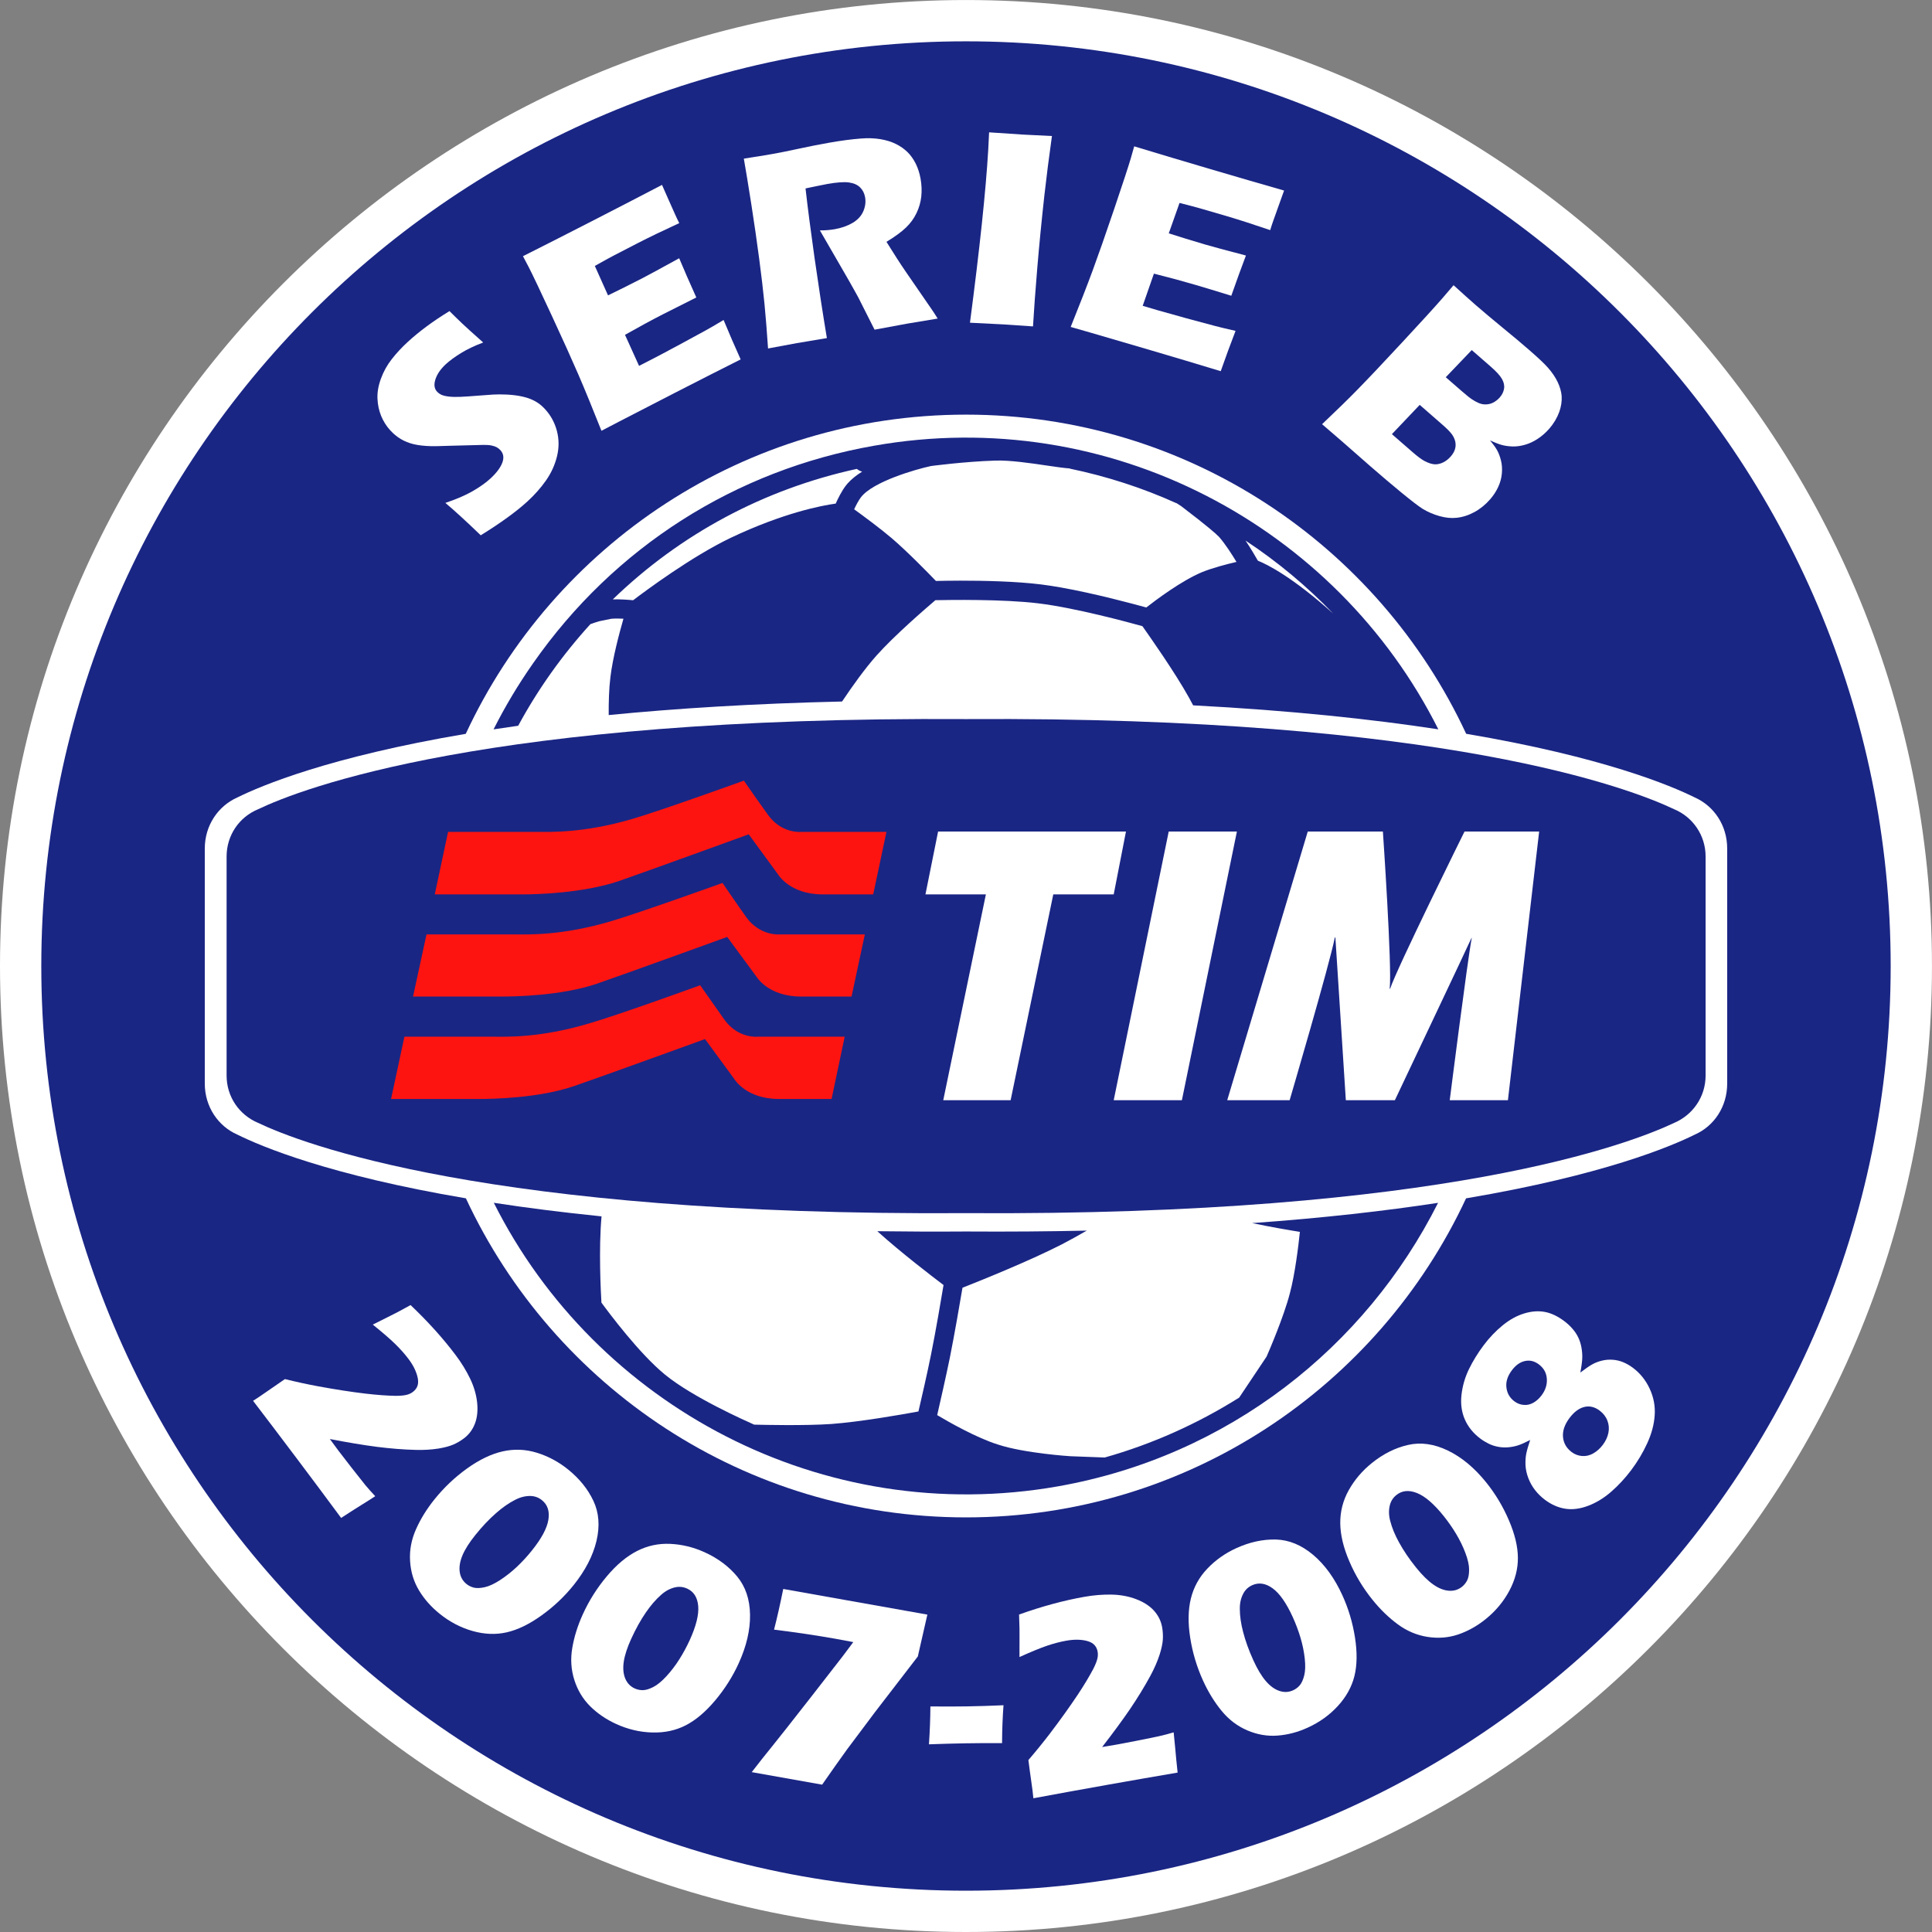
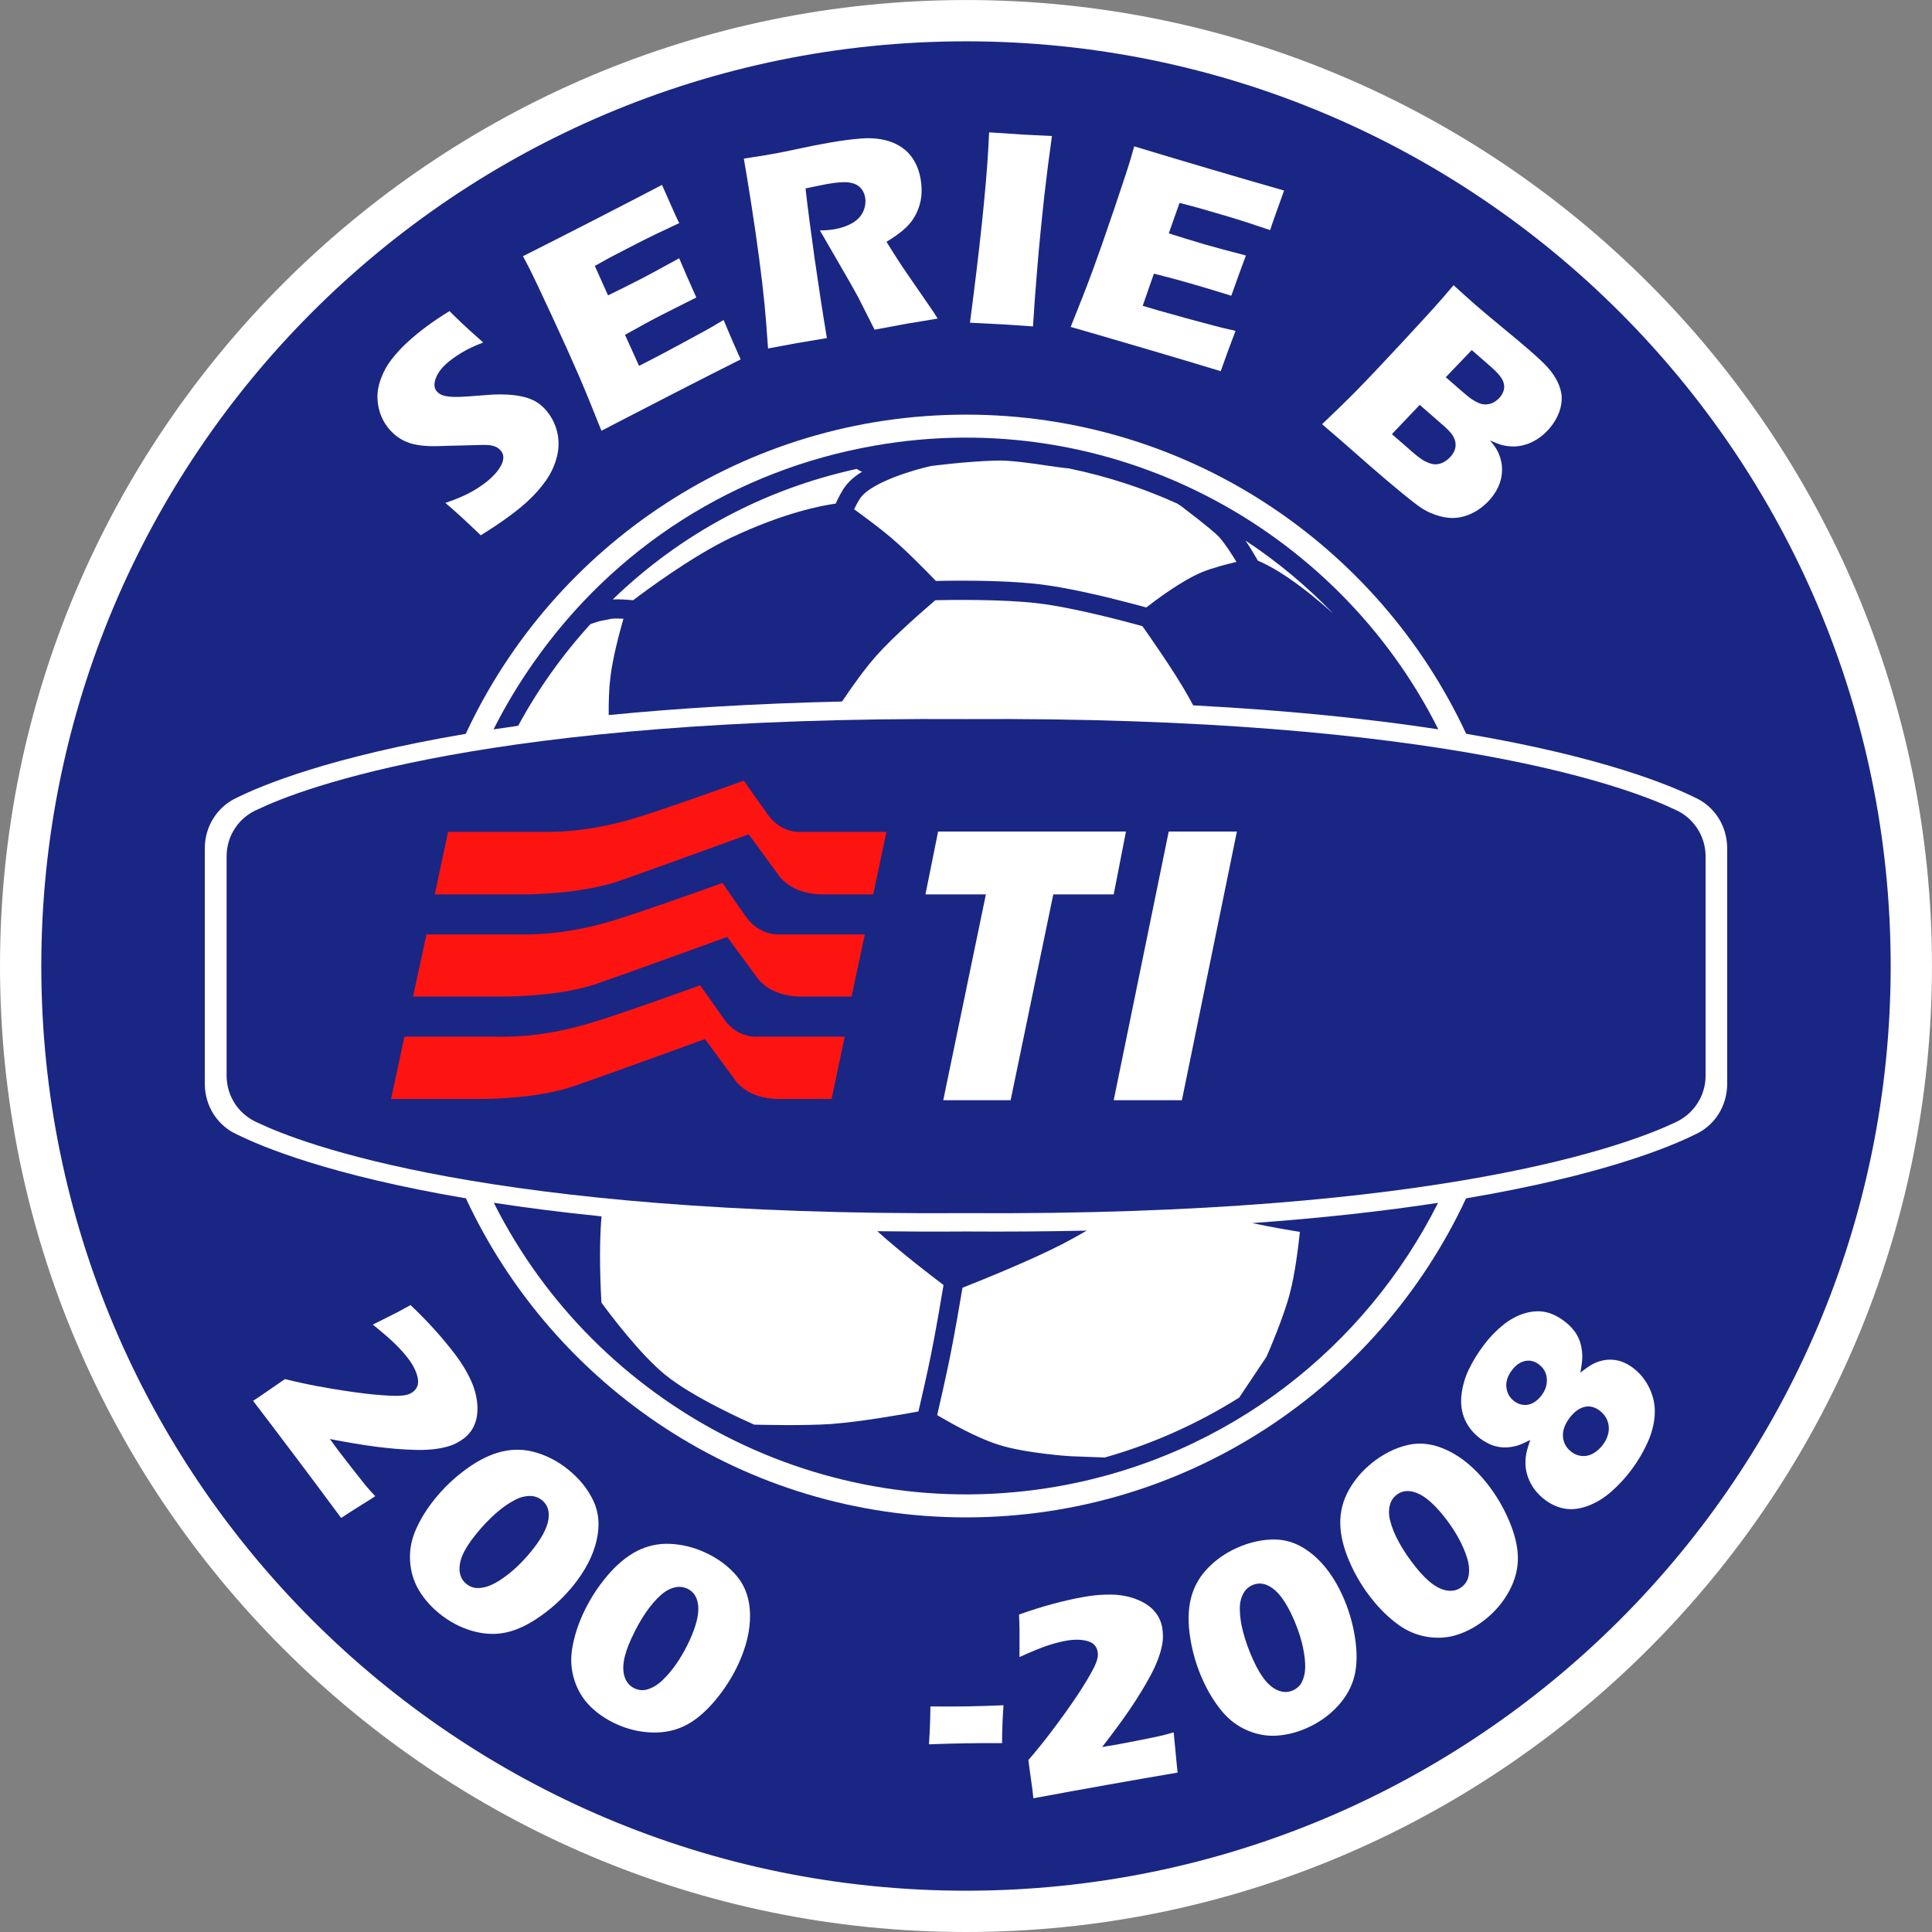
<svg xmlns="http://www.w3.org/2000/svg" width="316.34pt" height="316.34pt" viewBox="0 0 316.34 316.34" version="1.1">
  <rect x="0" y="0" width="316.34" height="316.34" fill="#808080" stroke="none" />
  <defs>
    <clipPath id="clip1">
      <path d="M 0 0 L 316.34 0 L 316.34 316.34 L 0 316.34 Z M 0 0 " />
    </clipPath>
  </defs>
  <g id="surface1">
    <g clip-path="url(#clip1)" clip-rule="nonzero">
      <path style=" stroke:none;fill-rule:nonzero;fill:rgb(100%,100%,100%);fill-opacity:1;" d="M 158.184 0.004 C 70.973 0.004 0 70.977 0 158.172 C 0 245.375 70.973 316.34 158.184 316.34 C 245.379 316.34 316.336 245.375 316.336 158.172 C 316.336 70.977 245.379 0.004 158.184 0.004 " />
    </g>
    <path style=" stroke:none;fill-rule:nonzero;fill:rgb(10.205%,14.893%,51.756%);fill-opacity:1;" d="M 309.574 158.184 C 309.574 241.805 241.777 309.578 158.164 309.578 C 74.539 309.578 6.762 241.805 6.762 158.184 C 6.762 74.559 74.539 6.766 158.164 6.766 C 241.777 6.766 309.574 74.559 309.574 158.184 " />
    <path style=" stroke:none;fill-rule:nonzero;fill:rgb(100%,100%,100%);fill-opacity:1;" d="M 277.5 130.574 C 273.594 128.637 262.461 123.938 240.066 120.148 C 225.711 89.289 194.43 67.891 158.176 67.891 C 121.887 67.891 90.609 89.293 76.262 120.156 C 53.898 123.941 42.777 128.637 38.863 130.574 C 35.715 131.973 33.531 135.148 33.531 138.941 L 33.531 177.422 C 33.531 181.211 35.715 184.398 38.863 185.777 C 42.777 187.719 53.902 192.422 76.285 196.211 C 90.645 227.051 121.906 248.453 158.176 248.453 C 194.414 248.453 225.68 227.051 240.047 196.215 C 262.453 192.426 273.594 187.719 277.5 185.777 C 280.648 184.398 282.805 181.211 282.805 177.422 L 282.805 138.941 C 282.805 135.148 280.648 131.973 277.5 130.574 " />
    <path style=" stroke:none;fill-rule:nonzero;fill:rgb(10.205%,14.893%,51.756%);fill-opacity:1;" d="M 207.387 222.121 C 207.406 222.082 207.422 222.047 207.453 222.02 C 207.422 222.047 207.406 222.082 207.387 222.121 M 207.336 222.238 C 207.352 222.203 207.367 222.172 207.379 222.141 C 207.352 222.195 207.34 222.23 207.336 222.238 M 123.133 233.258 C 123.203 233.258 123.266 233.258 123.324 233.262 C 123.211 233.262 123.141 233.258 123.133 233.258 M 212.84 201.703 C 212.598 204.023 212.039 208.629 211.195 211.773 C 210.207 215.598 207.77 221.258 207.387 222.125 L 202.898 228.84 C 196.098 233.113 188.703 236.441 180.883 238.648 L 175.281 238.438 C 175.211 238.438 167.75 237.957 163.406 236.527 C 159.973 235.461 155.387 232.863 153.453 231.707 C 153.914 229.695 154.895 225.391 155.516 222.348 C 156.277 218.57 157.234 213.012 157.594 210.852 C 160.199 209.824 168.426 206.535 173.902 203.727 C 175.168 203.066 176.551 202.301 177.945 201.496 C 171.703 201.633 165.121 201.688 158.168 201.641 C 153.137 201.676 148.301 201.656 143.645 201.594 C 147.586 205.145 152.574 208.957 154.492 210.406 C 154.129 212.586 153.207 218.031 152.453 221.742 C 151.848 224.781 150.832 229.176 150.383 231.109 C 147.805 231.59 140.875 232.809 136.125 233.16 C 131.75 233.461 125.078 233.305 123.484 233.266 C 122.113 232.652 113.512 228.844 108.91 225.098 C 104.703 221.668 99.707 214.969 98.477 213.289 C 98.375 211.523 98.004 204.527 98.496 199.164 C 92.012 198.508 86.156 197.754 80.855 196.941 C 97.559 230.211 134.715 250.156 173.246 243.367 C 201.156 238.434 223.602 220.535 235.465 196.949 C 226.867 198.262 216.781 199.426 205.016 200.266 C 208.004 200.895 211.082 201.426 212.84 201.703 " />
    <path style=" stroke:none;fill-rule:nonzero;fill:rgb(10.205%,14.893%,51.756%);fill-opacity:1;" d="M 140.285 76.777 L 140.641 77.012 C 140.801 77.109 140.98 77.18 141.168 77.219 C 140.246 77.797 139.43 78.434 138.805 79.137 C 138.699 79.258 138.598 79.379 138.504 79.5 C 137.824 80.375 137.211 81.613 136.836 82.457 C 134.52 82.773 128.262 83.977 119.684 88.043 C 113.238 91.121 105.664 96.762 103.668 98.281 C 102.875 98.207 101.488 98.098 100.34 98.141 C 111.402 87.438 125.09 80.094 140.285 76.777 M 152.391 76.316 C 152.32 76.316 157.934 75.57 162.992 75.414 C 165.328 75.336 168.781 75.832 171.508 76.242 C 173.008 76.469 174.328 76.648 175.285 76.715 L 175.09 76.715 C 181.113 77.965 186.992 79.844 192.637 82.398 C 192.621 82.387 192.609 82.371 192.598 82.352 C 192.645 82.383 192.695 82.414 192.742 82.445 C 192.758 82.453 192.777 82.457 192.789 82.465 C 192.781 82.461 192.77 82.457 192.758 82.453 C 192.973 82.594 193.195 82.734 193.422 82.887 C 197.746 86.184 199.121 87.41 199.539 87.844 C 199.578 87.887 199.621 87.926 199.656 87.969 C 200.625 89.086 201.691 90.734 202.457 92.008 C 200.809 92.387 198.535 92.988 196.836 93.672 C 193.453 95.086 189.289 98.219 187.691 99.465 C 185.535 98.875 179.27 97.176 173.703 96.191 C 172.578 95.992 171.484 95.82 170.465 95.695 C 166.359 95.18 160.973 95.07 157.184 95.074 C 155.438 95.078 154.035 95.105 153.246 95.125 C 151.988 93.82 148.57 90.309 145.98 88.098 C 144.07 86.477 141.34 84.465 139.855 83.387 C 140.176 82.707 140.582 81.926 140.973 81.414 C 142.941 78.859 149.887 76.859 152.391 76.316 M 218.324 100.496 C 211.613 94.461 207.492 92.418 205.961 91.805 C 205.562 91.102 204.812 89.82 203.938 88.512 C 209.164 91.957 213.992 95.992 218.324 100.496 M 96.668 102.199 C 97.199 102 97.703 101.84 98.172 101.707 C 99.172 101.496 99.73 101.379 99.988 101.336 C 100.035 101.328 100.086 101.316 100.133 101.312 C 100.699 101.262 101.418 101.273 102.082 101.305 C 101.406 103.66 100.309 107.766 99.945 110.898 C 99.711 112.762 99.652 114.996 99.668 117.082 C 110.617 116.004 123.285 115.199 137.879 114.863 C 139.645 112.223 141.652 109.434 143.516 107.336 C 146.492 104 151.598 99.605 153.156 98.273 C 155.375 98.227 164.262 98.082 170.055 98.797 C 176.008 99.516 184.781 101.891 187.055 102.527 C 188.203 104.152 192.34 110.023 194.656 114.184 C 194.891 114.602 195.125 115.039 195.363 115.492 C 211.387 116.332 224.641 117.758 235.508 119.418 C 218.805 86.129 181.652 66.176 143.129 72.98 C 120.379 76.977 100.562 89.594 87.297 108.59 C 84.855 112.07 82.691 115.695 80.812 119.426 C 82.125 119.223 83.465 119.027 84.848 118.832 C 88.059 112.895 92.016 107.309 96.668 102.199 " />
    <path style=" stroke:none;fill-rule:nonzero;fill:rgb(10.205%,14.893%,51.756%);fill-opacity:1;" d="M 279.27 176.102 C 279.27 179.602 277.164 182.559 274.137 183.852 C 267.102 187.184 236.613 199.121 158.168 198.637 C 79.777 199.121 49.227 187.184 42.25 183.852 C 39.184 182.559 37.102 179.602 37.102 176.102 L 37.102 140.246 C 37.102 136.75 39.184 133.773 42.25 132.508 C 49.227 129.16 79.777 117.258 158.168 117.742 C 236.613 117.258 267.102 129.16 274.137 132.508 C 277.164 133.773 279.27 136.75 279.27 140.246 L 279.27 176.102 " />
    <path style=" stroke:none;fill-rule:nonzero;fill:rgb(99.219%,7.835%,6.273%);fill-opacity:1;" d="M 127.668 153 C 127.668 153 124.5 153.305 122.234 150.238 C 120.758 148.172 118.301 144.574 118.301 144.574 C 118.301 144.574 104.727 149.457 100.016 150.848 C 91.941 153.227 86.523 153 84.344 153 L 69.836 153 L 67.629 163.172 L 82.086 163.172 C 84.246 163.172 91.906 163.059 97.746 161.066 C 102.395 159.461 119.07 153.41 119.07 153.41 L 123.836 159.883 C 123.836 159.883 125.742 163.172 131.16 163.172 L 139.43 163.172 L 141.605 153 L 127.668 153 " />
    <path style=" stroke:none;fill-rule:nonzero;fill:rgb(99.219%,7.835%,6.273%);fill-opacity:1;" d="M 124.059 169.746 C 124.059 169.746 120.867 170.086 118.629 166.984 C 117.164 164.922 114.645 161.324 114.645 161.324 C 114.645 161.324 101.105 166.246 96.398 167.59 C 88.32 169.988 82.867 169.746 80.746 169.746 L 66.219 169.746 L 64.031 179.941 L 78.465 179.941 C 80.598 179.941 88.273 179.82 94.102 177.797 C 98.766 176.188 115.438 170.133 115.438 170.133 L 120.215 176.648 C 120.215 176.648 122.109 179.941 127.539 179.941 L 136.16 179.941 L 138.305 169.746 L 124.059 169.746 " />
    <path style=" stroke:none;fill-rule:nonzero;fill:rgb(99.219%,7.835%,6.273%);fill-opacity:1;" d="M 131.172 136.211 C 131.172 136.211 128.035 136.551 125.789 133.477 C 123.773 130.695 123.934 130.859 121.801 127.82 C 121.801 127.82 108.285 132.707 103.559 134.082 C 95.504 136.449 90.059 136.211 87.891 136.211 L 73.367 136.211 L 71.188 146.445 L 85.609 146.445 C 87.754 146.445 95.414 146.258 101.297 144.277 C 105.914 142.672 122.594 136.609 122.594 136.609 L 127.359 143.121 C 127.359 143.121 129.266 146.445 134.695 146.445 L 142.977 146.445 L 145.145 136.211 L 131.172 136.211 " />
    <path style=" stroke:none;fill-rule:nonzero;fill:rgb(100%,100%,100%);fill-opacity:1;" d="M 182.355 146.445 L 172.461 146.445 L 165.477 180.148 L 154.445 180.148 L 161.426 146.445 L 151.531 146.445 L 153.602 136.152 L 184.363 136.152 " />
    <path style=" stroke:none;fill-rule:nonzero;fill:rgb(100%,100%,100%);fill-opacity:1;" d="M 182.355 180.148 L 191.363 136.152 L 202.527 136.152 L 193.52 180.148 Z M 182.355 180.148 " />
-     <path style=" stroke:none;fill-rule:nonzero;fill:rgb(100%,100%,100%);fill-opacity:1;" d="M 237.375 180.148 C 237.375 180.148 240.258 157.367 240.98 153.578 L 240.938 153.578 C 240.98 153.578 228.391 180.148 228.391 180.148 L 220.363 180.148 L 218.652 153.508 L 218.559 153.508 C 217.734 157.801 211.16 180.148 211.16 180.148 L 200.941 180.148 L 214.129 136.152 L 226.43 136.152 C 226.43 136.152 227.953 158.344 227.543 161.895 L 227.613 161.895 C 228.703 158.559 239.797 136.152 239.797 136.152 L 252.016 136.152 L 246.902 180.148 L 237.375 180.148 " />
    <path style=" stroke:none;fill-rule:nonzero;fill:rgb(100%,100%,100%);fill-opacity:1;" d="M 78.715 87.648 C 76.367 85.383 74.438 83.613 72.922 82.344 C 74.707 81.75 76.191 81.109 77.379 80.426 C 78.57 79.738 79.535 79.055 80.281 78.371 C 81.266 77.473 81.914 76.609 82.234 75.793 C 82.551 74.969 82.453 74.277 81.938 73.715 C 81.762 73.523 81.566 73.367 81.348 73.242 C 81.133 73.121 80.844 73.023 80.484 72.945 C 80.125 72.871 79.68 72.84 79.148 72.848 L 73.422 72.996 C 72.098 73.047 71.16 73.066 70.609 73.055 C 69.484 73.027 68.527 72.918 67.738 72.73 C 66.949 72.539 66.246 72.258 65.621 71.883 C 65 71.512 64.426 71.035 63.898 70.461 C 63.27 69.773 62.773 68.988 62.41 68.109 C 62.051 67.227 61.848 66.277 61.805 65.258 C 61.762 64.238 61.949 63.152 62.371 62.004 C 62.789 60.852 63.383 59.781 64.156 58.793 C 64.93 57.805 65.801 56.867 66.773 55.977 C 68.676 54.234 70.953 52.551 73.598 50.938 C 74.344 51.684 75.035 52.359 75.676 52.965 C 76.316 53.574 77.465 54.609 79.117 56.078 C 77.699 56.613 76.488 57.191 75.48 57.812 C 74.477 58.434 73.66 59.027 73.039 59.594 C 72.16 60.402 71.582 61.234 71.301 62.094 C 71.02 62.953 71.102 63.625 71.547 64.109 C 71.754 64.336 72 64.512 72.285 64.645 C 72.57 64.773 72.973 64.871 73.48 64.93 C 73.992 64.992 74.609 65.008 75.332 64.98 C 76.051 64.949 77.156 64.879 78.645 64.758 L 80.742 64.605 C 81.371 64.57 82.086 64.566 82.887 64.602 C 83.684 64.637 84.422 64.719 85.098 64.844 C 85.773 64.973 86.352 65.129 86.824 65.32 C 87.297 65.508 87.73 65.734 88.125 66.008 C 88.52 66.277 88.895 66.613 89.258 67.008 C 90.188 68.023 90.832 69.211 91.188 70.57 C 91.543 71.938 91.547 73.32 91.199 74.73 C 90.852 76.137 90.254 77.445 89.406 78.66 C 88.559 79.871 87.543 81.02 86.359 82.105 C 84.531 83.777 81.984 85.625 78.715 87.648 " />
    <path style=" stroke:none;fill-rule:nonzero;fill:rgb(100%,100%,100%);fill-opacity:1;" d="M 98.48 70.535 C 97.02 66.852 95.762 63.785 94.707 61.34 C 93.648 58.891 92.191 55.664 90.336 51.66 C 88.48 47.656 87.227 45.016 86.57 43.734 L 85.629 41.949 C 88.852 40.332 92.742 38.352 97.297 36.016 C 101.5 33.859 105.199 31.945 108.395 30.273 L 108.699 30.965 C 108.77 31.137 109.039 31.742 109.504 32.785 L 110.52 35.066 C 110.734 35.555 110.969 36.043 111.219 36.531 C 108.539 37.77 106.305 38.844 104.523 39.758 C 102.566 40.762 101.242 41.445 100.562 41.805 C 99.879 42.164 98.82 42.742 97.395 43.543 L 99.555 48.363 C 101.18 47.582 103.062 46.641 105.195 45.547 C 105.961 45.156 107.961 44.07 111.207 42.285 C 111.965 44.098 112.898 46.234 114.012 48.707 C 111.645 49.887 109.828 50.801 108.566 51.449 C 106.688 52.41 104.613 53.535 102.336 54.824 L 104.637 59.906 L 106.98 58.703 C 107.676 58.348 109.098 57.594 111.254 56.434 L 115.422 54.168 C 116.039 53.836 117.059 53.242 118.48 52.395 C 119.348 54.492 120.277 56.645 121.273 58.848 C 117.938 60.523 114.293 62.375 110.336 64.406 L 101.367 69.031 " />
    <path style=" stroke:none;fill-rule:nonzero;fill:rgb(100%,100%,100%);fill-opacity:1;" d="M 125.758 57.059 C 125.578 54.355 125.383 51.93 125.176 49.777 C 124.965 47.625 124.676 45.141 124.301 42.316 C 123.93 39.496 123.496 36.527 123.012 33.406 C 122.523 30.285 122.117 27.809 121.793 25.973 C 123.684 25.684 125.207 25.438 126.363 25.234 C 127.57 25.023 129.031 24.73 130.754 24.355 C 132.469 23.984 134.148 23.652 135.789 23.363 C 137.719 23.023 139.445 22.797 140.98 22.68 C 142.129 22.586 143.191 22.625 144.176 22.789 C 145.16 22.961 146.012 23.227 146.727 23.59 C 147.441 23.949 148.062 24.387 148.59 24.902 C 149.113 25.414 149.562 26.047 149.938 26.793 C 150.309 27.543 150.574 28.371 150.734 29.273 C 150.91 30.281 150.949 31.25 150.848 32.176 C 150.746 33.102 150.492 34 150.078 34.871 C 149.664 35.746 149.09 36.535 148.355 37.25 C 147.621 37.961 146.551 38.742 145.148 39.598 L 146.828 42.258 C 147.301 42.996 147.797 43.746 148.32 44.508 L 152.512 50.594 C 152.699 50.855 153.039 51.375 153.535 52.16 C 151.047 52.566 149.375 52.848 148.516 52.996 C 147.434 53.188 145.66 53.516 143.199 53.98 C 142.82 53.242 142.129 51.867 141.117 49.855 C 140.707 49.012 140.367 48.363 140.102 47.914 C 139.551 46.91 138.754 45.508 137.703 43.703 L 134.246 37.723 C 135.086 37.73 135.898 37.664 136.68 37.527 C 137.777 37.332 138.746 36.992 139.586 36.504 C 140.422 36.012 141.008 35.383 141.348 34.609 C 141.684 33.836 141.785 33.062 141.648 32.297 C 141.535 31.648 141.262 31.109 140.828 30.684 C 140.395 30.254 139.785 29.984 138.996 29.875 C 138.211 29.766 137.039 29.848 135.488 30.121 C 134.965 30.215 134.422 30.324 133.859 30.445 C 133.301 30.566 132.645 30.703 131.895 30.852 C 132.246 33.969 132.738 37.766 133.371 42.23 C 134.008 46.699 134.68 51.074 135.391 55.359 C 132.867 55.773 131.23 56.047 130.473 56.18 C 129.602 56.332 128.027 56.625 125.758 57.059 " />
    <path style=" stroke:none;fill-rule:nonzero;fill:rgb(100%,100%,100%);fill-opacity:1;" d="M 158.82 52.84 C 160.422 40.637 161.414 31.23 161.805 24.621 L 161.953 21.668 C 164.625 21.855 166.414 21.977 167.312 22.027 C 167.723 22.051 169.367 22.133 172.242 22.273 C 171.762 25.691 171.348 28.93 171.004 31.984 C 170.535 36.246 170.145 40.23 169.836 43.941 C 169.527 47.652 169.293 50.82 169.141 53.445 L 164.449 53.125 C 163.535 53.07 161.656 52.977 158.82 52.84 " />
    <path style=" stroke:none;fill-rule:nonzero;fill:rgb(100%,100%,100%);fill-opacity:1;" d="M 175.312 53.531 C 176.793 49.855 177.996 46.766 178.918 44.266 C 179.84 41.762 181.008 38.426 182.426 34.242 C 183.84 30.062 184.754 27.281 185.16 25.902 L 185.711 23.961 C 189.16 25.012 193.34 26.262 198.254 27.711 C 202.785 29.047 206.785 30.207 210.254 31.199 L 209.996 31.91 C 209.93 32.078 209.703 32.707 209.324 33.785 L 208.484 36.137 C 208.305 36.637 208.137 37.152 207.98 37.68 C 205.188 36.727 202.828 35.969 200.91 35.402 C 198.797 34.777 197.371 34.359 196.625 34.152 C 195.883 33.938 194.719 33.633 193.133 33.227 L 191.371 38.207 C 193.09 38.762 195.102 39.379 197.406 40.059 C 198.227 40.301 200.426 40.895 204.004 41.84 C 203.309 43.672 202.508 45.867 201.609 48.426 C 199.086 47.645 197.141 47.055 195.777 46.656 C 193.754 46.059 191.473 45.441 188.938 44.805 L 187.102 50.074 L 189.629 50.82 C 190.375 51.039 191.93 51.473 194.285 52.121 L 198.867 53.352 C 199.547 53.535 200.691 53.809 202.305 54.176 C 201.488 56.293 200.68 58.492 199.879 60.777 C 196.312 59.691 192.395 58.52 188.125 57.262 L 178.441 54.43 " />
    <path style=" stroke:none;fill-rule:nonzero;fill:rgb(100%,100%,100%);fill-opacity:1;" d="M 236.727 61.766 L 239.184 63.906 C 239.992 64.613 240.582 65.094 240.961 65.348 C 241.336 65.605 241.73 65.82 242.141 66 C 242.555 66.176 242.988 66.246 243.434 66.211 C 243.879 66.176 244.285 66.051 244.645 65.836 C 245.004 65.621 245.312 65.367 245.574 65.066 C 245.945 64.641 246.176 64.172 246.266 63.66 C 246.355 63.152 246.246 62.621 245.938 62.066 C 245.629 61.516 245.012 60.836 244.09 60.031 L 240.98 57.32 Z M 227.906 71.086 L 231.23 73.98 C 232.105 74.746 232.797 75.258 233.305 75.516 C 233.922 75.828 234.453 76 234.902 76.023 C 235.348 76.047 235.805 75.949 236.27 75.727 C 236.738 75.504 237.16 75.176 237.543 74.738 C 237.875 74.355 238.105 73.969 238.227 73.57 C 238.352 73.172 238.371 72.762 238.289 72.344 C 238.203 71.93 238.02 71.516 237.727 71.109 C 237.43 70.699 236.895 70.156 236.105 69.473 L 232.461 66.293 Z M 216.473 69.457 C 218.922 67.133 220.824 65.277 222.172 63.895 C 224.012 62.016 226.496 59.391 229.617 56.027 C 232.738 52.664 234.918 50.277 236.152 48.859 C 236.594 48.352 237.211 47.633 238.004 46.699 C 239.508 48.07 240.707 49.145 241.605 49.93 C 242.863 51.023 244.352 52.273 246.066 53.68 C 247.785 55.082 249.242 56.309 250.438 57.352 C 251.879 58.609 252.871 59.543 253.41 60.156 C 254.129 60.961 254.672 61.762 255.047 62.555 C 255.422 63.348 255.641 64.113 255.703 64.859 C 255.75 65.711 255.621 66.57 255.312 67.438 C 254.953 68.426 254.41 69.34 253.68 70.184 C 253.105 70.84 252.477 71.395 251.785 71.848 C 251.098 72.301 250.395 72.629 249.684 72.828 C 248.973 73.031 248.289 73.121 247.641 73.102 C 246.988 73.078 246.406 72.996 245.891 72.855 C 245.379 72.711 244.738 72.461 243.977 72.102 C 244.496 72.738 244.887 73.281 245.141 73.734 C 245.391 74.188 245.602 74.746 245.766 75.406 C 245.93 76.066 245.98 76.773 245.91 77.527 C 245.844 78.277 245.645 79.012 245.312 79.73 C 244.984 80.445 244.543 81.121 243.992 81.754 C 243.23 82.629 242.367 83.328 241.406 83.852 C 240.445 84.371 239.465 84.684 238.461 84.785 C 237.613 84.875 236.688 84.781 235.695 84.504 C 234.703 84.223 233.781 83.828 232.934 83.312 C 232.254 82.883 231.102 81.996 229.477 80.664 C 227.852 79.328 226.148 77.887 224.375 76.34 L 219.844 72.363 " />
    <path style=" stroke:none;fill-rule:nonzero;fill:rgb(100%,100%,100%);fill-opacity:1;" d="M 41.438 229.367 C 42.031 228.992 42.801 228.477 43.742 227.816 C 44.684 227.152 45.656 226.484 46.652 225.809 C 48.59 226.285 50.426 226.684 52.152 227 C 54.957 227.516 57.523 227.91 59.852 228.188 C 61.711 228.406 63.355 228.527 64.785 228.551 C 65.621 228.551 66.27 228.484 66.727 228.348 C 67.043 228.254 67.336 228.109 67.598 227.914 C 67.941 227.652 68.184 227.352 68.324 227.004 C 68.465 226.66 68.496 226.25 68.426 225.785 C 68.355 225.32 68.191 224.805 67.941 224.25 C 67.691 223.695 67.34 223.117 66.883 222.508 C 66.258 221.68 65.527 220.855 64.691 220.043 C 63.859 219.227 62.641 218.176 61.039 216.887 L 63.938 215.434 C 64.527 215.16 65.625 214.574 67.227 213.688 C 70.098 216.422 72.562 219.152 74.613 221.887 C 75.555 223.133 76.336 224.41 76.969 225.719 C 77.602 227.031 77.984 228.344 78.125 229.652 C 78.262 230.961 78.141 232.109 77.762 233.102 C 77.383 234.094 76.777 234.902 75.945 235.527 C 75.398 235.938 74.809 236.281 74.176 236.551 C 73.566 236.805 72.785 237.012 71.828 237.176 C 70.633 237.367 69.367 237.441 68.039 237.402 C 66.047 237.352 63.902 237.18 61.598 236.887 C 59.41 236.598 56.879 236.176 54.008 235.621 L 55.465 237.594 C 55.812 238.059 56.516 238.969 57.57 240.32 C 58.625 241.676 59.363 242.609 59.789 243.129 C 60.219 243.645 60.766 244.262 61.438 244.984 C 60.84 245.379 60.086 245.859 59.172 246.422 C 58.258 246.988 57.152 247.695 55.855 248.543 C 53.656 245.562 51.34 242.461 48.91 239.227 C 45.98 235.332 43.492 232.047 41.438 229.367 " />
    <path style=" stroke:none;fill-rule:nonzero;fill:rgb(100%,100%,100%);fill-opacity:1;" d="M 88.742 245.641 C 88.199 245.199 87.582 244.973 86.891 244.949 C 86.055 244.926 85.207 245.133 84.359 245.574 C 83.324 246.098 82.289 246.816 81.246 247.734 C 80.094 248.734 78.957 249.938 77.832 251.34 C 76.844 252.566 76.141 253.676 75.723 254.664 C 75.309 255.656 75.16 256.562 75.273 257.379 C 75.387 258.195 75.758 258.855 76.383 259.359 C 76.73 259.641 77.129 259.836 77.582 259.953 C 78.031 260.066 78.621 260.047 79.352 259.887 C 80.078 259.73 80.922 259.34 81.879 258.719 C 82.836 258.098 83.75 257.375 84.621 256.559 C 85.488 255.742 86.305 254.855 87.066 253.906 C 88.652 251.938 89.559 250.254 89.789 248.855 C 90.016 247.457 89.668 246.383 88.742 245.641 M 93 240.594 C 94.863 242.094 96.254 243.812 97.164 245.75 C 98.078 247.688 98.242 249.875 97.664 252.316 C 97.082 254.758 95.824 257.176 93.898 259.574 C 92.387 261.449 90.633 263.102 88.637 264.527 C 86.641 265.953 84.75 266.871 82.965 267.273 C 81.18 267.68 79.316 267.605 77.375 267.055 C 75.434 266.504 73.641 265.566 71.996 264.242 C 70.594 263.117 69.461 261.832 68.598 260.395 C 67.734 258.953 67.25 257.352 67.145 255.586 C 67.035 253.824 67.359 252.094 68.113 250.402 C 68.863 248.707 69.879 247.066 71.156 245.48 C 72.703 243.559 74.477 241.879 76.484 240.438 C 78.492 239 80.426 238.07 82.297 237.648 C 84.164 237.223 86.023 237.293 87.875 237.859 C 89.727 238.426 91.438 239.336 93 240.594 " />
    <path style=" stroke:none;fill-rule:nonzero;fill:rgb(100%,100%,100%);fill-opacity:1;" d="M 112.516 260.113 C 111.879 259.824 111.223 259.754 110.551 259.902 C 109.734 260.086 108.965 260.496 108.25 261.133 C 107.379 261.898 106.555 262.852 105.77 263.996 C 104.902 265.254 104.098 266.699 103.352 268.336 C 102.699 269.766 102.293 271.016 102.133 272.078 C 101.977 273.141 102.055 274.055 102.367 274.82 C 102.68 275.582 103.203 276.133 103.934 276.465 C 104.34 276.648 104.773 276.742 105.238 276.742 C 105.707 276.742 106.273 276.574 106.938 276.242 C 107.605 275.91 108.324 275.32 109.098 274.484 C 109.875 273.645 110.582 272.719 111.219 271.711 C 111.859 270.703 112.43 269.648 112.938 268.539 C 113.984 266.238 114.445 264.383 114.324 262.969 C 114.199 261.559 113.598 260.605 112.516 260.113 M 115.395 254.172 C 117.57 255.164 119.34 256.488 120.703 258.137 C 122.066 259.789 122.77 261.867 122.809 264.375 C 122.848 266.887 122.23 269.539 120.953 272.34 C 119.957 274.531 118.664 276.566 117.086 278.441 C 115.504 280.316 113.895 281.672 112.266 282.504 C 110.637 283.34 108.812 283.73 106.797 283.672 C 104.777 283.621 102.809 283.156 100.891 282.281 C 99.254 281.535 97.84 280.57 96.645 279.391 C 95.453 278.211 94.586 276.777 94.047 275.094 C 93.508 273.41 93.391 271.656 93.703 269.828 C 94.012 268 94.59 266.16 95.434 264.309 C 96.457 262.062 97.766 259.996 99.352 258.105 C 100.941 256.215 102.586 254.836 104.289 253.965 C 105.996 253.09 107.816 252.699 109.75 252.789 C 111.688 252.879 113.566 253.34 115.395 254.172 " />
-     <path style=" stroke:none;fill-rule:nonzero;fill:rgb(100%,100%,100%);fill-opacity:1;" d="M 123.086 290.164 C 124.246 288.664 125.363 287.246 126.449 285.914 C 127.531 284.578 129.625 281.922 132.734 277.941 L 137.934 271.25 C 138.285 270.785 138.883 269.992 139.715 268.871 C 138.43 268.629 137.445 268.445 136.758 268.32 C 133.699 267.777 130.359 267.281 126.742 266.832 C 127.234 264.918 127.734 262.699 128.246 260.172 L 151.844 264.371 L 150.281 271.227 L 143.238 280.379 L 138.727 286.398 C 137.508 288.086 136.133 290.023 134.613 292.215 " />
    <path style=" stroke:none;fill-rule:nonzero;fill:rgb(100%,100%,100%);fill-opacity:1;" d="M 152.105 285.609 C 152.25 283.441 152.328 281.375 152.34 279.406 C 154.449 279.43 156.441 279.426 158.316 279.398 C 160.219 279.367 162.219 279.305 164.312 279.211 C 164.164 281.137 164.086 283.207 164.074 285.414 C 161.965 285.402 159.969 285.414 158.078 285.445 C 156.191 285.477 154.199 285.531 152.105 285.609 " />
    <path style=" stroke:none;fill-rule:nonzero;fill:rgb(100%,100%,100%);fill-opacity:1;" d="M 169.203 294.445 C 169.141 293.746 169.027 292.828 168.859 291.688 C 168.695 290.547 168.535 289.383 168.387 288.188 C 169.684 286.672 170.867 285.215 171.934 283.816 C 173.656 281.547 175.168 279.434 176.469 277.484 C 177.504 275.922 178.352 274.512 179.02 273.246 C 179.398 272.5 179.629 271.891 179.715 271.422 C 179.773 271.094 179.777 270.77 179.723 270.445 C 179.645 270.023 179.484 269.672 179.238 269.391 C 178.992 269.109 178.645 268.895 178.195 268.75 C 177.746 268.602 177.219 268.512 176.609 268.488 C 176 268.461 175.32 268.512 174.574 268.645 C 173.551 268.828 172.488 269.109 171.387 269.484 C 170.281 269.863 168.797 270.473 166.926 271.32 L 166.934 268.082 C 166.953 267.426 166.93 266.188 166.859 264.359 C 170.594 263.027 174.145 262.062 177.512 261.465 C 179.047 261.191 180.543 261.07 181.996 261.094 C 183.449 261.125 184.793 261.371 186.023 261.84 C 187.254 262.309 188.227 262.934 188.941 263.719 C 189.652 264.508 190.102 265.414 190.285 266.438 C 190.402 267.109 190.441 267.793 190.398 268.477 C 190.352 269.133 190.184 269.926 189.895 270.855 C 189.523 272.008 189.02 273.168 188.387 274.34 C 187.441 276.09 186.32 277.93 185.02 279.852 C 183.773 281.676 182.254 283.742 180.461 286.055 L 182.879 285.645 C 183.449 285.543 184.578 285.328 186.262 285 C 187.945 284.668 189.117 284.43 189.77 284.281 C 190.426 284.137 191.227 283.926 192.172 283.652 C 192.254 284.363 192.34 285.254 192.434 286.324 C 192.523 287.395 192.652 288.699 192.82 290.238 C 189.176 290.859 185.359 291.523 181.379 292.23 C 176.578 293.086 172.52 293.824 169.203 294.445 " />
    <path style=" stroke:none;fill-rule:nonzero;fill:rgb(100%,100%,100%);fill-opacity:1;" d="M 205.027 259.559 C 204.395 259.848 203.91 260.297 203.586 260.902 C 203.184 261.641 202.992 262.488 203.004 263.445 C 203.008 264.605 203.188 265.855 203.539 267.195 C 203.918 268.672 204.48 270.23 205.227 271.867 C 205.879 273.301 206.555 274.426 207.254 275.242 C 207.953 276.059 208.691 276.598 209.477 276.863 C 210.258 277.129 211.012 277.094 211.742 276.758 C 212.148 276.574 212.504 276.309 212.809 275.957 C 213.117 275.605 213.359 275.066 213.547 274.348 C 213.73 273.625 213.762 272.695 213.637 271.562 C 213.512 270.426 213.277 269.285 212.938 268.145 C 212.594 267 212.172 265.875 211.668 264.766 C 210.617 262.465 209.52 260.898 208.375 260.066 C 207.227 259.234 206.109 259.066 205.027 259.559 M 202.434 253.488 C 204.613 252.496 206.77 252.027 208.91 252.078 C 211.051 252.133 213.078 252.969 215.004 254.582 C 216.922 256.199 218.52 258.406 219.797 261.207 C 220.797 263.398 221.484 265.707 221.863 268.129 C 222.238 270.555 222.211 272.656 221.77 274.434 C 221.328 276.207 220.426 277.84 219.062 279.328 C 217.699 280.816 216.059 281.996 214.137 282.871 C 212.504 283.621 210.844 284.055 209.172 284.18 C 207.496 284.309 205.848 284.02 204.223 283.324 C 202.598 282.629 201.199 281.562 200.023 280.129 C 198.848 278.699 197.84 277.055 196.992 275.203 C 195.969 272.957 195.266 270.617 194.883 268.176 C 194.496 265.738 194.535 263.59 194.992 261.73 C 195.453 259.871 196.352 258.242 197.688 256.84 C 199.027 255.438 200.609 254.32 202.434 253.488 " />
    <path style=" stroke:none;fill-rule:nonzero;fill:rgb(100%,100%,100%);fill-opacity:1;" d="M 228.637 244.793 C 228.094 245.23 227.738 245.785 227.57 246.453 C 227.367 247.266 227.387 248.137 227.637 249.062 C 227.926 250.184 228.41 251.352 229.082 252.562 C 229.816 253.902 230.742 255.27 231.871 256.672 C 232.859 257.898 233.793 258.82 234.672 259.438 C 235.551 260.059 236.402 260.398 237.227 260.461 C 238.051 260.523 238.773 260.305 239.398 259.801 C 239.746 259.52 240.023 259.172 240.234 258.758 C 240.441 258.34 240.547 257.762 240.547 257.016 C 240.551 256.27 240.348 255.363 239.945 254.293 C 239.547 253.227 239.035 252.18 238.422 251.156 C 237.809 250.133 237.121 249.148 236.355 248.195 C 234.773 246.23 233.32 244.98 232.004 244.461 C 230.688 243.938 229.562 244.047 228.637 244.793 M 224.621 239.555 C 226.484 238.055 228.461 237.062 230.547 236.59 C 232.633 236.109 234.809 236.418 237.07 237.508 C 239.328 238.598 241.426 240.34 243.355 242.738 C 244.863 244.613 246.102 246.68 247.066 248.938 C 248.035 251.191 248.523 253.234 248.535 255.062 C 248.551 256.895 248.078 258.699 247.129 260.477 C 246.172 262.258 244.875 263.809 243.23 265.133 C 241.828 266.258 240.332 267.09 238.742 267.629 C 237.152 268.164 235.484 268.293 233.738 268.02 C 231.988 267.746 230.371 267.062 228.875 265.965 C 227.383 264.867 225.996 263.523 224.723 261.938 C 223.176 260.02 221.91 257.922 220.938 255.652 C 219.961 253.387 219.465 251.297 219.449 249.383 C 219.438 247.469 219.902 245.664 220.852 243.977 C 221.801 242.285 223.059 240.812 224.621 239.555 " />
    <path style=" stroke:none;fill-rule:nonzero;fill:rgb(100%,100%,100%);fill-opacity:1;" d="M 256.992 232.172 C 256.191 233.238 255.832 234.277 255.922 235.285 C 256.012 236.293 256.484 237.117 257.34 237.758 C 257.84 238.137 258.402 238.348 259.031 238.402 C 259.66 238.457 260.273 238.316 260.871 237.977 C 261.473 237.637 261.996 237.168 262.441 236.574 C 262.906 235.957 263.211 235.309 263.352 234.621 C 263.492 233.941 263.441 233.273 263.195 232.621 C 262.949 231.973 262.523 231.422 261.918 230.965 C 261.109 230.359 260.273 230.16 259.406 230.371 C 258.539 230.586 257.734 231.188 256.992 232.172 M 247.547 224.371 C 246.84 225.309 246.543 226.246 246.656 227.188 C 246.766 228.125 247.203 228.883 247.965 229.453 C 248.414 229.793 248.922 229.988 249.477 230.035 C 250.039 230.086 250.57 229.965 251.074 229.676 C 251.582 229.387 252.02 228.988 252.395 228.492 C 253.051 227.625 253.344 226.711 253.273 225.746 C 253.207 224.785 252.77 224.004 251.961 223.395 C 251.25 222.859 250.492 222.676 249.695 222.848 C 248.895 223.02 248.18 223.527 247.547 224.371 M 250.547 235.777 C 249.695 236.215 249.031 236.512 248.555 236.66 C 248.074 236.816 247.559 236.918 246.996 236.973 C 246.438 237.023 245.879 237 245.324 236.898 C 244.766 236.797 244.242 236.625 243.754 236.387 C 243.266 236.148 242.805 235.867 242.379 235.547 C 241.227 234.68 240.383 233.637 239.848 232.418 C 239.316 231.199 239.133 229.852 239.301 228.379 C 239.469 226.906 239.879 225.504 240.527 224.168 C 241.18 222.836 241.984 221.527 242.949 220.242 C 243.867 219.02 244.898 217.941 246.035 217.012 C 247.172 216.082 248.344 215.434 249.551 215.066 C 250.754 214.699 251.883 214.613 252.934 214.809 C 253.988 215.004 255.051 215.508 256.117 216.309 C 256.629 216.691 257.086 217.113 257.48 217.574 C 257.883 218.031 258.199 218.52 258.438 219.031 C 258.676 219.543 258.844 220.078 258.941 220.641 C 259.043 221.199 259.09 221.742 259.078 222.273 C 259.07 222.809 258.965 223.629 258.762 224.738 C 259.547 224.141 260.176 223.703 260.652 223.43 C 261.129 223.156 261.656 222.945 262.242 222.801 C 262.828 222.652 263.426 222.598 264.035 222.641 C 264.645 222.68 265.227 222.816 265.781 223.047 C 266.332 223.277 266.863 223.582 267.375 223.965 C 268.562 224.859 269.48 226.004 270.121 227.398 C 270.766 228.793 271.039 230.238 270.934 231.734 C 270.836 233.23 270.43 234.75 269.719 236.301 C 269.012 237.852 268.133 239.32 267.09 240.711 C 266.09 242.039 264.992 243.223 263.809 244.254 C 262.621 245.289 261.363 246.055 260.027 246.559 C 258.691 247.059 257.441 247.219 256.281 247.031 C 255.117 246.848 254.008 246.355 252.949 245.562 C 252.336 245.098 251.793 244.566 251.332 243.969 C 250.871 243.367 250.504 242.715 250.234 241.996 C 249.965 241.281 249.812 240.578 249.781 239.887 C 249.754 239.195 249.797 238.57 249.906 238.016 C 250.02 237.457 250.234 236.711 250.547 235.777 " />
  </g>
</svg>